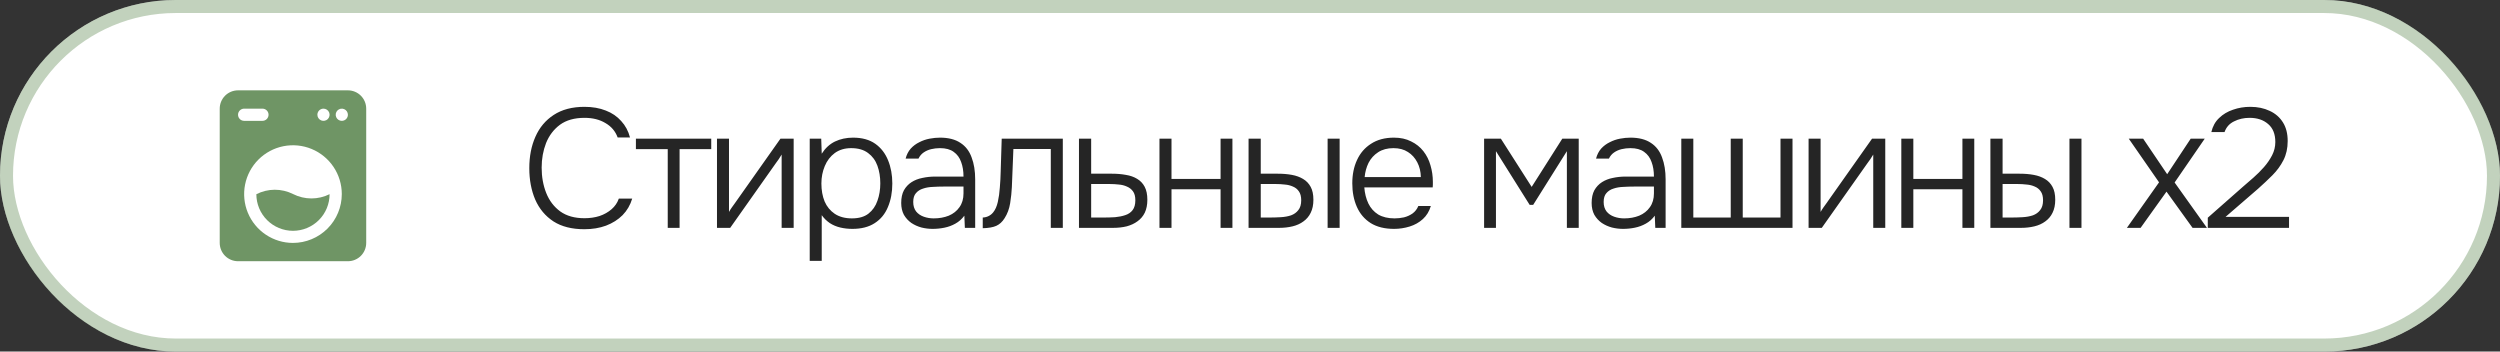
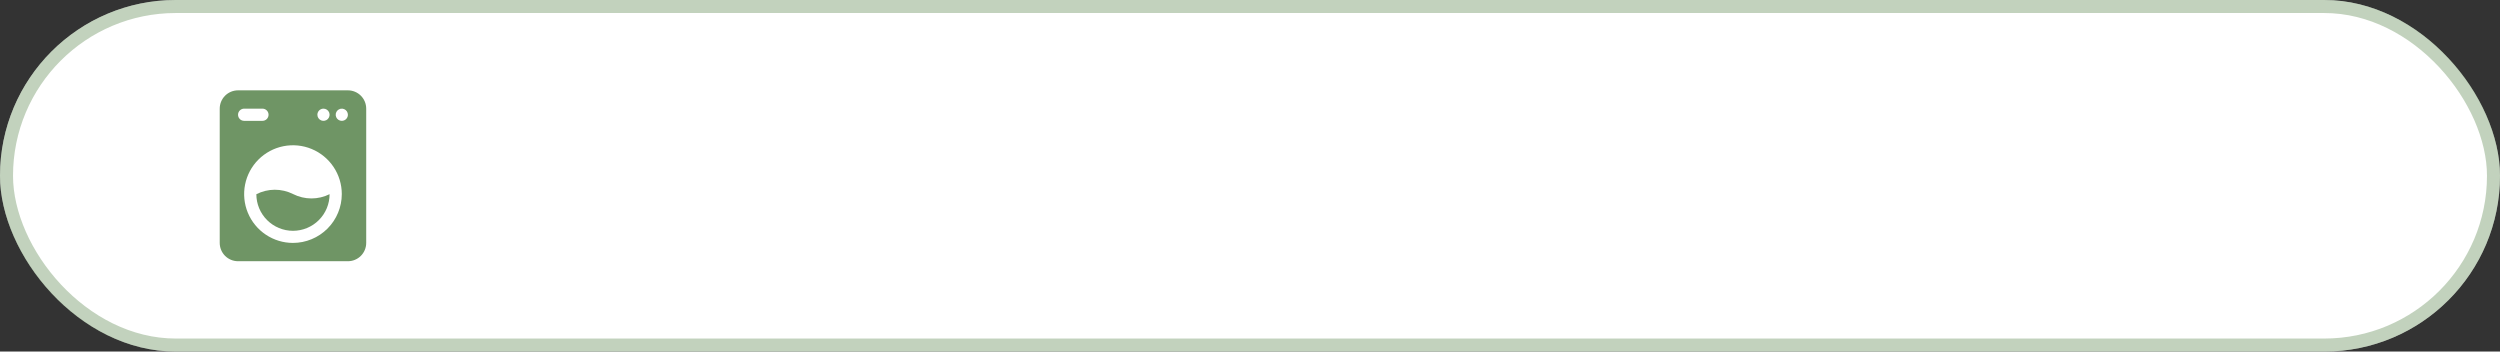
<svg xmlns="http://www.w3.org/2000/svg" width="192" height="27" viewBox="0 0 192 27" fill="none">
  <rect x="0" y="0" width="192" height="27" fill="#333333" stroke="none" />
  <rect width="192" height="27" rx="13.5" fill="white" />
  <rect x="0.5" y="0.5" width="191" height="26" rx="13" stroke="#56834A" stroke-opacity="0.36" />
  <path d="M26.719 6.938H18.281C17.908 6.938 17.551 7.086 17.287 7.349C17.023 7.613 16.875 7.971 16.875 8.344V18.656C16.875 19.029 17.023 19.387 17.287 19.651C17.551 19.914 17.908 20.062 18.281 20.062H26.719C27.092 20.062 27.449 19.914 27.713 19.651C27.977 19.387 28.125 19.029 28.125 18.656V8.344C28.125 7.971 27.977 7.613 27.713 7.349C27.449 7.086 27.092 6.938 26.719 6.938ZM24.844 8.344C24.936 8.344 25.027 8.371 25.104 8.423C25.181 8.474 25.241 8.547 25.277 8.633C25.312 8.719 25.322 8.813 25.303 8.904C25.285 8.995 25.241 9.078 25.175 9.144C25.11 9.21 25.026 9.254 24.935 9.272C24.844 9.29 24.75 9.281 24.664 9.246C24.579 9.21 24.506 9.15 24.454 9.073C24.402 8.996 24.375 8.905 24.375 8.812C24.375 8.688 24.424 8.569 24.512 8.481C24.6 8.393 24.719 8.344 24.844 8.344ZM18.281 8.812C18.281 8.688 18.331 8.569 18.419 8.481C18.506 8.393 18.626 8.344 18.75 8.344H20.156C20.281 8.344 20.4 8.393 20.488 8.481C20.576 8.569 20.625 8.688 20.625 8.812C20.625 8.937 20.576 9.056 20.488 9.144C20.4 9.232 20.281 9.281 20.156 9.281H18.75C18.626 9.281 18.506 9.232 18.419 9.144C18.331 9.056 18.281 8.937 18.281 8.812ZM22.5 18.656C21.758 18.656 21.033 18.436 20.417 18.024C19.8 17.612 19.319 17.026 19.035 16.341C18.752 15.656 18.677 14.902 18.822 14.175C18.967 13.447 19.324 12.779 19.848 12.255C20.373 11.73 21.041 11.373 21.768 11.228C22.496 11.084 23.25 11.158 23.935 11.442C24.62 11.726 25.206 12.206 25.618 12.823C26.03 13.44 26.25 14.165 26.25 14.906C26.249 15.9 25.853 16.854 25.15 17.557C24.447 18.26 23.494 18.655 22.5 18.656ZM26.25 9.281C26.157 9.281 26.067 9.254 25.99 9.202C25.913 9.151 25.852 9.078 25.817 8.992C25.782 8.906 25.772 8.812 25.79 8.721C25.808 8.63 25.853 8.547 25.919 8.481C25.984 8.415 26.068 8.371 26.159 8.353C26.25 8.335 26.344 8.344 26.429 8.379C26.515 8.415 26.588 8.475 26.64 8.552C26.691 8.629 26.719 8.72 26.719 8.812C26.719 8.937 26.669 9.056 26.581 9.144C26.494 9.232 26.374 9.281 26.25 9.281Z" fill="#56834A" fill-opacity="0.85" />
  <path d="M22.514 14.906C22.075 14.685 21.591 14.571 21.1 14.572C20.609 14.574 20.125 14.691 19.688 14.915C19.688 15.661 19.985 16.376 20.512 16.903C20.774 17.164 21.084 17.371 21.425 17.512C21.767 17.653 22.132 17.726 22.502 17.726C22.871 17.725 23.237 17.652 23.578 17.511C23.919 17.369 24.229 17.162 24.49 16.901C24.751 16.639 24.958 16.329 25.099 15.988C25.24 15.647 25.313 15.281 25.312 14.912C24.878 15.129 24.398 15.241 23.913 15.24C23.427 15.239 22.948 15.125 22.514 14.906Z" fill="#56834A" fill-opacity="0.85" />
-   <path d="M44.875 17.604C43.922 17.604 43.133 17.405 42.509 17.006C41.885 16.599 41.417 16.04 41.105 15.329C40.802 14.618 40.65 13.812 40.65 12.911C40.65 12.01 40.806 11.208 41.118 10.506C41.43 9.795 41.898 9.236 42.522 8.829C43.155 8.413 43.943 8.205 44.888 8.205C45.503 8.205 46.049 8.3 46.526 8.491C47.003 8.673 47.397 8.942 47.709 9.297C48.03 9.644 48.255 10.064 48.385 10.558H47.436C47.263 10.081 46.951 9.713 46.5 9.453C46.058 9.184 45.521 9.05 44.888 9.05C44.117 9.05 43.488 9.228 43.003 9.583C42.526 9.938 42.171 10.406 41.937 10.987C41.712 11.568 41.599 12.196 41.599 12.872C41.599 13.583 41.716 14.233 41.95 14.822C42.184 15.411 42.544 15.884 43.029 16.239C43.514 16.586 44.134 16.759 44.888 16.759C45.304 16.759 45.69 16.703 46.045 16.59C46.4 16.469 46.708 16.295 46.968 16.07C47.228 15.845 47.414 15.572 47.527 15.251H48.554C48.407 15.745 48.16 16.17 47.813 16.525C47.466 16.872 47.042 17.14 46.539 17.331C46.045 17.513 45.49 17.604 44.875 17.604ZM51.282 17.5V11.455H48.838V10.649H54.623V11.455H52.192V17.5H51.282ZM55.064 17.5V10.649H55.987V16.278C56.048 16.165 56.121 16.048 56.208 15.927C56.303 15.797 56.382 15.689 56.442 15.602L59.939 10.649H60.953V17.5H60.03V11.871C59.961 11.992 59.887 12.109 59.809 12.222C59.731 12.335 59.653 12.443 59.575 12.547L56.078 17.5H55.064ZM62.186 20.035V10.649H63.07L63.109 11.806C63.377 11.381 63.715 11.069 64.123 10.87C64.539 10.671 65.002 10.571 65.514 10.571C66.207 10.571 66.775 10.727 67.217 11.039C67.659 11.351 67.988 11.776 68.205 12.313C68.421 12.842 68.53 13.435 68.53 14.094C68.53 14.77 68.417 15.372 68.192 15.901C67.975 16.43 67.637 16.841 67.178 17.136C66.727 17.431 66.155 17.578 65.462 17.578C65.141 17.578 64.834 17.543 64.539 17.474C64.244 17.405 63.975 17.292 63.733 17.136C63.49 16.971 63.282 16.768 63.109 16.525V20.035H62.186ZM65.423 16.772C65.96 16.772 66.385 16.651 66.697 16.408C67.017 16.157 67.247 15.827 67.386 15.42C67.533 15.013 67.607 14.566 67.607 14.081C67.607 13.587 67.533 13.136 67.386 12.729C67.239 12.322 67 11.997 66.671 11.754C66.341 11.503 65.908 11.377 65.371 11.377C64.877 11.377 64.457 11.503 64.11 11.754C63.772 12.005 63.516 12.339 63.343 12.755C63.169 13.171 63.083 13.617 63.083 14.094C63.083 14.605 63.165 15.065 63.33 15.472C63.503 15.871 63.763 16.187 64.11 16.421C64.465 16.655 64.903 16.772 65.423 16.772ZM71.618 17.578C71.341 17.578 71.059 17.543 70.773 17.474C70.487 17.396 70.227 17.279 69.993 17.123C69.759 16.958 69.568 16.75 69.421 16.499C69.282 16.239 69.213 15.936 69.213 15.589C69.213 15.199 69.282 14.874 69.421 14.614C69.568 14.354 69.763 14.146 70.006 13.99C70.249 13.834 70.526 13.726 70.838 13.665C71.15 13.596 71.479 13.561 71.826 13.561H73.997C73.997 13.136 73.936 12.764 73.815 12.443C73.702 12.114 73.511 11.854 73.243 11.663C72.983 11.472 72.632 11.377 72.19 11.377C71.956 11.377 71.731 11.403 71.514 11.455C71.297 11.507 71.102 11.594 70.929 11.715C70.764 11.828 70.634 11.984 70.539 12.183H69.551C69.629 11.88 69.759 11.624 69.941 11.416C70.132 11.208 70.353 11.043 70.604 10.922C70.855 10.792 71.12 10.701 71.397 10.649C71.674 10.597 71.939 10.571 72.19 10.571C72.84 10.571 73.364 10.705 73.763 10.974C74.162 11.234 74.448 11.607 74.621 12.092C74.803 12.569 74.894 13.132 74.894 13.782V17.5H74.101L74.062 16.564C73.871 16.824 73.641 17.028 73.373 17.175C73.113 17.322 72.831 17.426 72.528 17.487C72.233 17.548 71.93 17.578 71.618 17.578ZM71.709 16.772C72.133 16.772 72.519 16.703 72.866 16.564C73.213 16.417 73.486 16.2 73.685 15.914C73.893 15.628 73.997 15.273 73.997 14.848V14.328H72.463C72.194 14.328 71.921 14.337 71.644 14.354C71.367 14.363 71.115 14.406 70.89 14.484C70.665 14.553 70.483 14.67 70.344 14.835C70.205 14.991 70.136 15.216 70.136 15.511C70.136 15.806 70.21 16.048 70.357 16.239C70.504 16.421 70.699 16.555 70.942 16.642C71.184 16.729 71.44 16.772 71.709 16.772ZM75.475 17.526V16.707C75.648 16.698 75.8 16.659 75.93 16.59C76.069 16.521 76.186 16.425 76.281 16.304C76.437 16.113 76.554 15.849 76.632 15.511C76.71 15.164 76.762 14.792 76.788 14.393C76.823 13.986 76.844 13.574 76.853 13.158C76.87 12.733 76.883 12.313 76.892 11.897C76.909 11.472 76.922 11.056 76.931 10.649H81.624V17.5H80.701V11.442H77.828C77.819 11.771 77.806 12.101 77.789 12.43C77.78 12.751 77.767 13.071 77.75 13.392C77.741 13.713 77.728 14.038 77.711 14.367C77.694 14.748 77.65 15.16 77.581 15.602C77.512 16.035 77.369 16.421 77.152 16.759C76.979 17.036 76.766 17.231 76.515 17.344C76.264 17.457 75.917 17.517 75.475 17.526ZM82.865 17.5V10.649H83.801V13.34H85.4C85.782 13.34 86.137 13.37 86.466 13.431C86.796 13.483 87.082 13.583 87.324 13.73C87.576 13.877 87.771 14.081 87.909 14.341C88.048 14.601 88.117 14.935 88.117 15.342C88.117 15.723 88.052 16.053 87.922 16.33C87.792 16.599 87.606 16.82 87.363 16.993C87.129 17.166 86.852 17.296 86.531 17.383C86.211 17.461 85.86 17.5 85.478 17.5H82.865ZM83.801 16.707H84.75C85.054 16.707 85.348 16.698 85.634 16.681C85.92 16.655 86.18 16.603 86.414 16.525C86.657 16.447 86.848 16.317 86.986 16.135C87.125 15.953 87.194 15.702 87.194 15.381C87.194 15.086 87.134 14.857 87.012 14.692C86.891 14.527 86.735 14.406 86.544 14.328C86.354 14.241 86.146 14.189 85.92 14.172C85.695 14.146 85.47 14.133 85.244 14.133H83.801V16.707ZM89.047 17.5V10.649H89.971V13.743H93.74V10.649H94.65V17.5H93.74V14.536H89.971V17.5H89.047ZM95.89 17.5V10.649H96.826V13.34H98.139C98.529 13.34 98.888 13.37 99.218 13.431C99.547 13.492 99.833 13.596 100.076 13.743C100.327 13.89 100.522 14.094 100.661 14.354C100.8 14.605 100.869 14.935 100.869 15.342C100.869 15.732 100.8 16.066 100.661 16.343C100.531 16.612 100.345 16.833 100.102 17.006C99.868 17.179 99.591 17.305 99.27 17.383C98.949 17.461 98.603 17.5 98.23 17.5H95.89ZM96.826 16.707H97.476C97.779 16.707 98.074 16.698 98.36 16.681C98.654 16.664 98.919 16.616 99.153 16.538C99.387 16.451 99.573 16.317 99.712 16.135C99.859 15.953 99.933 15.702 99.933 15.381C99.933 15.086 99.872 14.857 99.751 14.692C99.638 14.527 99.487 14.406 99.296 14.328C99.105 14.241 98.893 14.189 98.659 14.172C98.433 14.146 98.213 14.133 97.996 14.133H96.826V16.707ZM101.961 17.5V10.649H102.884V17.5H101.961ZM107.067 17.578C106.348 17.578 105.75 17.431 105.273 17.136C104.796 16.833 104.441 16.417 104.207 15.888C103.973 15.359 103.856 14.757 103.856 14.081C103.856 13.405 103.977 12.807 104.22 12.287C104.463 11.758 104.822 11.342 105.299 11.039C105.776 10.727 106.361 10.571 107.054 10.571C107.557 10.571 107.994 10.666 108.367 10.857C108.748 11.039 109.065 11.29 109.316 11.611C109.567 11.932 109.749 12.296 109.862 12.703C109.983 13.11 110.044 13.531 110.044 13.964C110.044 14.042 110.044 14.116 110.044 14.185C110.044 14.254 110.04 14.324 110.031 14.393H104.779C104.814 14.852 104.918 15.264 105.091 15.628C105.264 15.983 105.516 16.265 105.845 16.473C106.183 16.672 106.603 16.772 107.106 16.772C107.34 16.772 107.578 16.746 107.821 16.694C108.064 16.633 108.285 16.534 108.484 16.395C108.683 16.248 108.831 16.057 108.926 15.823H109.888C109.767 16.23 109.563 16.564 109.277 16.824C108.991 17.084 108.653 17.275 108.263 17.396C107.873 17.517 107.474 17.578 107.067 17.578ZM104.805 13.6H109.121C109.112 13.175 109.021 12.798 108.848 12.469C108.675 12.131 108.436 11.867 108.133 11.676C107.83 11.477 107.457 11.377 107.015 11.377C106.556 11.377 106.166 11.481 105.845 11.689C105.524 11.897 105.277 12.17 105.104 12.508C104.939 12.846 104.84 13.21 104.805 13.6ZM113.979 17.5V10.649H115.266L117.632 14.354L119.985 10.649H121.246V17.5H120.336V11.611L117.749 15.732H117.476L114.889 11.611V17.5H113.979ZM124.643 17.578C124.366 17.578 124.084 17.543 123.798 17.474C123.512 17.396 123.252 17.279 123.018 17.123C122.784 16.958 122.593 16.75 122.446 16.499C122.307 16.239 122.238 15.936 122.238 15.589C122.238 15.199 122.307 14.874 122.446 14.614C122.593 14.354 122.788 14.146 123.031 13.99C123.274 13.834 123.551 13.726 123.863 13.665C124.175 13.596 124.504 13.561 124.851 13.561H127.022C127.022 13.136 126.961 12.764 126.84 12.443C126.727 12.114 126.537 11.854 126.268 11.663C126.008 11.472 125.657 11.377 125.215 11.377C124.981 11.377 124.756 11.403 124.539 11.455C124.322 11.507 124.127 11.594 123.954 11.715C123.789 11.828 123.659 11.984 123.564 12.183H122.576C122.654 11.88 122.784 11.624 122.966 11.416C123.157 11.208 123.378 11.043 123.629 10.922C123.88 10.792 124.145 10.701 124.422 10.649C124.699 10.597 124.964 10.571 125.215 10.571C125.865 10.571 126.389 10.705 126.788 10.974C127.187 11.234 127.473 11.607 127.646 12.092C127.828 12.569 127.919 13.132 127.919 13.782V17.5H127.126L127.087 16.564C126.896 16.824 126.667 17.028 126.398 17.175C126.138 17.322 125.856 17.426 125.553 17.487C125.258 17.548 124.955 17.578 124.643 17.578ZM124.734 16.772C125.159 16.772 125.544 16.703 125.891 16.564C126.238 16.417 126.511 16.2 126.71 15.914C126.918 15.628 127.022 15.273 127.022 14.848V14.328H125.488C125.219 14.328 124.946 14.337 124.669 14.354C124.392 14.363 124.14 14.406 123.915 14.484C123.69 14.553 123.508 14.67 123.369 14.835C123.23 14.991 123.161 15.216 123.161 15.511C123.161 15.806 123.235 16.048 123.382 16.239C123.529 16.421 123.724 16.555 123.967 16.642C124.21 16.729 124.465 16.772 124.734 16.772ZM129.124 17.5V10.649H130.047V16.707H132.92V10.649H133.843V16.707H136.742V10.649H137.665V17.5H129.124ZM138.899 17.5V10.649H139.822V16.278C139.883 16.165 139.956 16.048 140.043 15.927C140.138 15.797 140.216 15.689 140.277 15.602L143.774 10.649H144.788V17.5H143.865V11.871C143.796 11.992 143.722 12.109 143.644 12.222C143.566 12.335 143.488 12.443 143.41 12.547L139.913 17.5H138.899ZM146.021 17.5V10.649H146.944V13.743H150.714V10.649H151.624V17.5H150.714V14.536H146.944V17.5H146.021ZM152.863 17.5V10.649H153.799V13.34H155.112C155.502 13.34 155.862 13.37 156.191 13.431C156.52 13.492 156.806 13.596 157.049 13.743C157.3 13.89 157.495 14.094 157.634 14.354C157.773 14.605 157.842 14.935 157.842 15.342C157.842 15.732 157.773 16.066 157.634 16.343C157.504 16.612 157.318 16.833 157.075 17.006C156.841 17.179 156.564 17.305 156.243 17.383C155.922 17.461 155.576 17.5 155.203 17.5H152.863ZM153.799 16.707H154.449C154.752 16.707 155.047 16.698 155.333 16.681C155.628 16.664 155.892 16.616 156.126 16.538C156.36 16.451 156.546 16.317 156.685 16.135C156.832 15.953 156.906 15.702 156.906 15.381C156.906 15.086 156.845 14.857 156.724 14.692C156.611 14.527 156.46 14.406 156.269 14.328C156.078 14.241 155.866 14.189 155.632 14.172C155.407 14.146 155.186 14.133 154.969 14.133H153.799V16.707ZM158.934 17.5V10.649H159.857V17.5H158.934ZM163.345 17.5L165.815 14.003L163.488 10.649H164.593L166.439 13.379L168.246 10.649H169.325L167.011 14.016L169.494 17.5H168.389L166.387 14.718L164.398 17.5H163.345ZM169.558 17.5V16.72L172.288 14.315C172.53 14.107 172.79 13.882 173.068 13.639C173.354 13.388 173.622 13.119 173.874 12.833C174.125 12.547 174.333 12.244 174.498 11.923C174.662 11.602 174.745 11.264 174.745 10.909C174.745 10.302 174.563 9.843 174.199 9.531C173.835 9.21 173.358 9.05 172.769 9.05C172.327 9.05 171.928 9.141 171.573 9.323C171.217 9.496 170.975 9.769 170.845 10.142H169.831C169.935 9.7 170.134 9.34 170.429 9.063C170.723 8.777 171.079 8.565 171.495 8.426C171.911 8.279 172.353 8.205 172.821 8.205C173.384 8.205 173.882 8.309 174.316 8.517C174.749 8.716 175.087 9.011 175.33 9.401C175.572 9.782 175.694 10.259 175.694 10.831C175.694 11.386 175.585 11.875 175.369 12.3C175.152 12.725 174.87 13.11 174.524 13.457C174.177 13.804 173.809 14.15 173.419 14.497L170.923 16.655H175.798V17.5H169.558Z" fill="#252525" />
</svg>